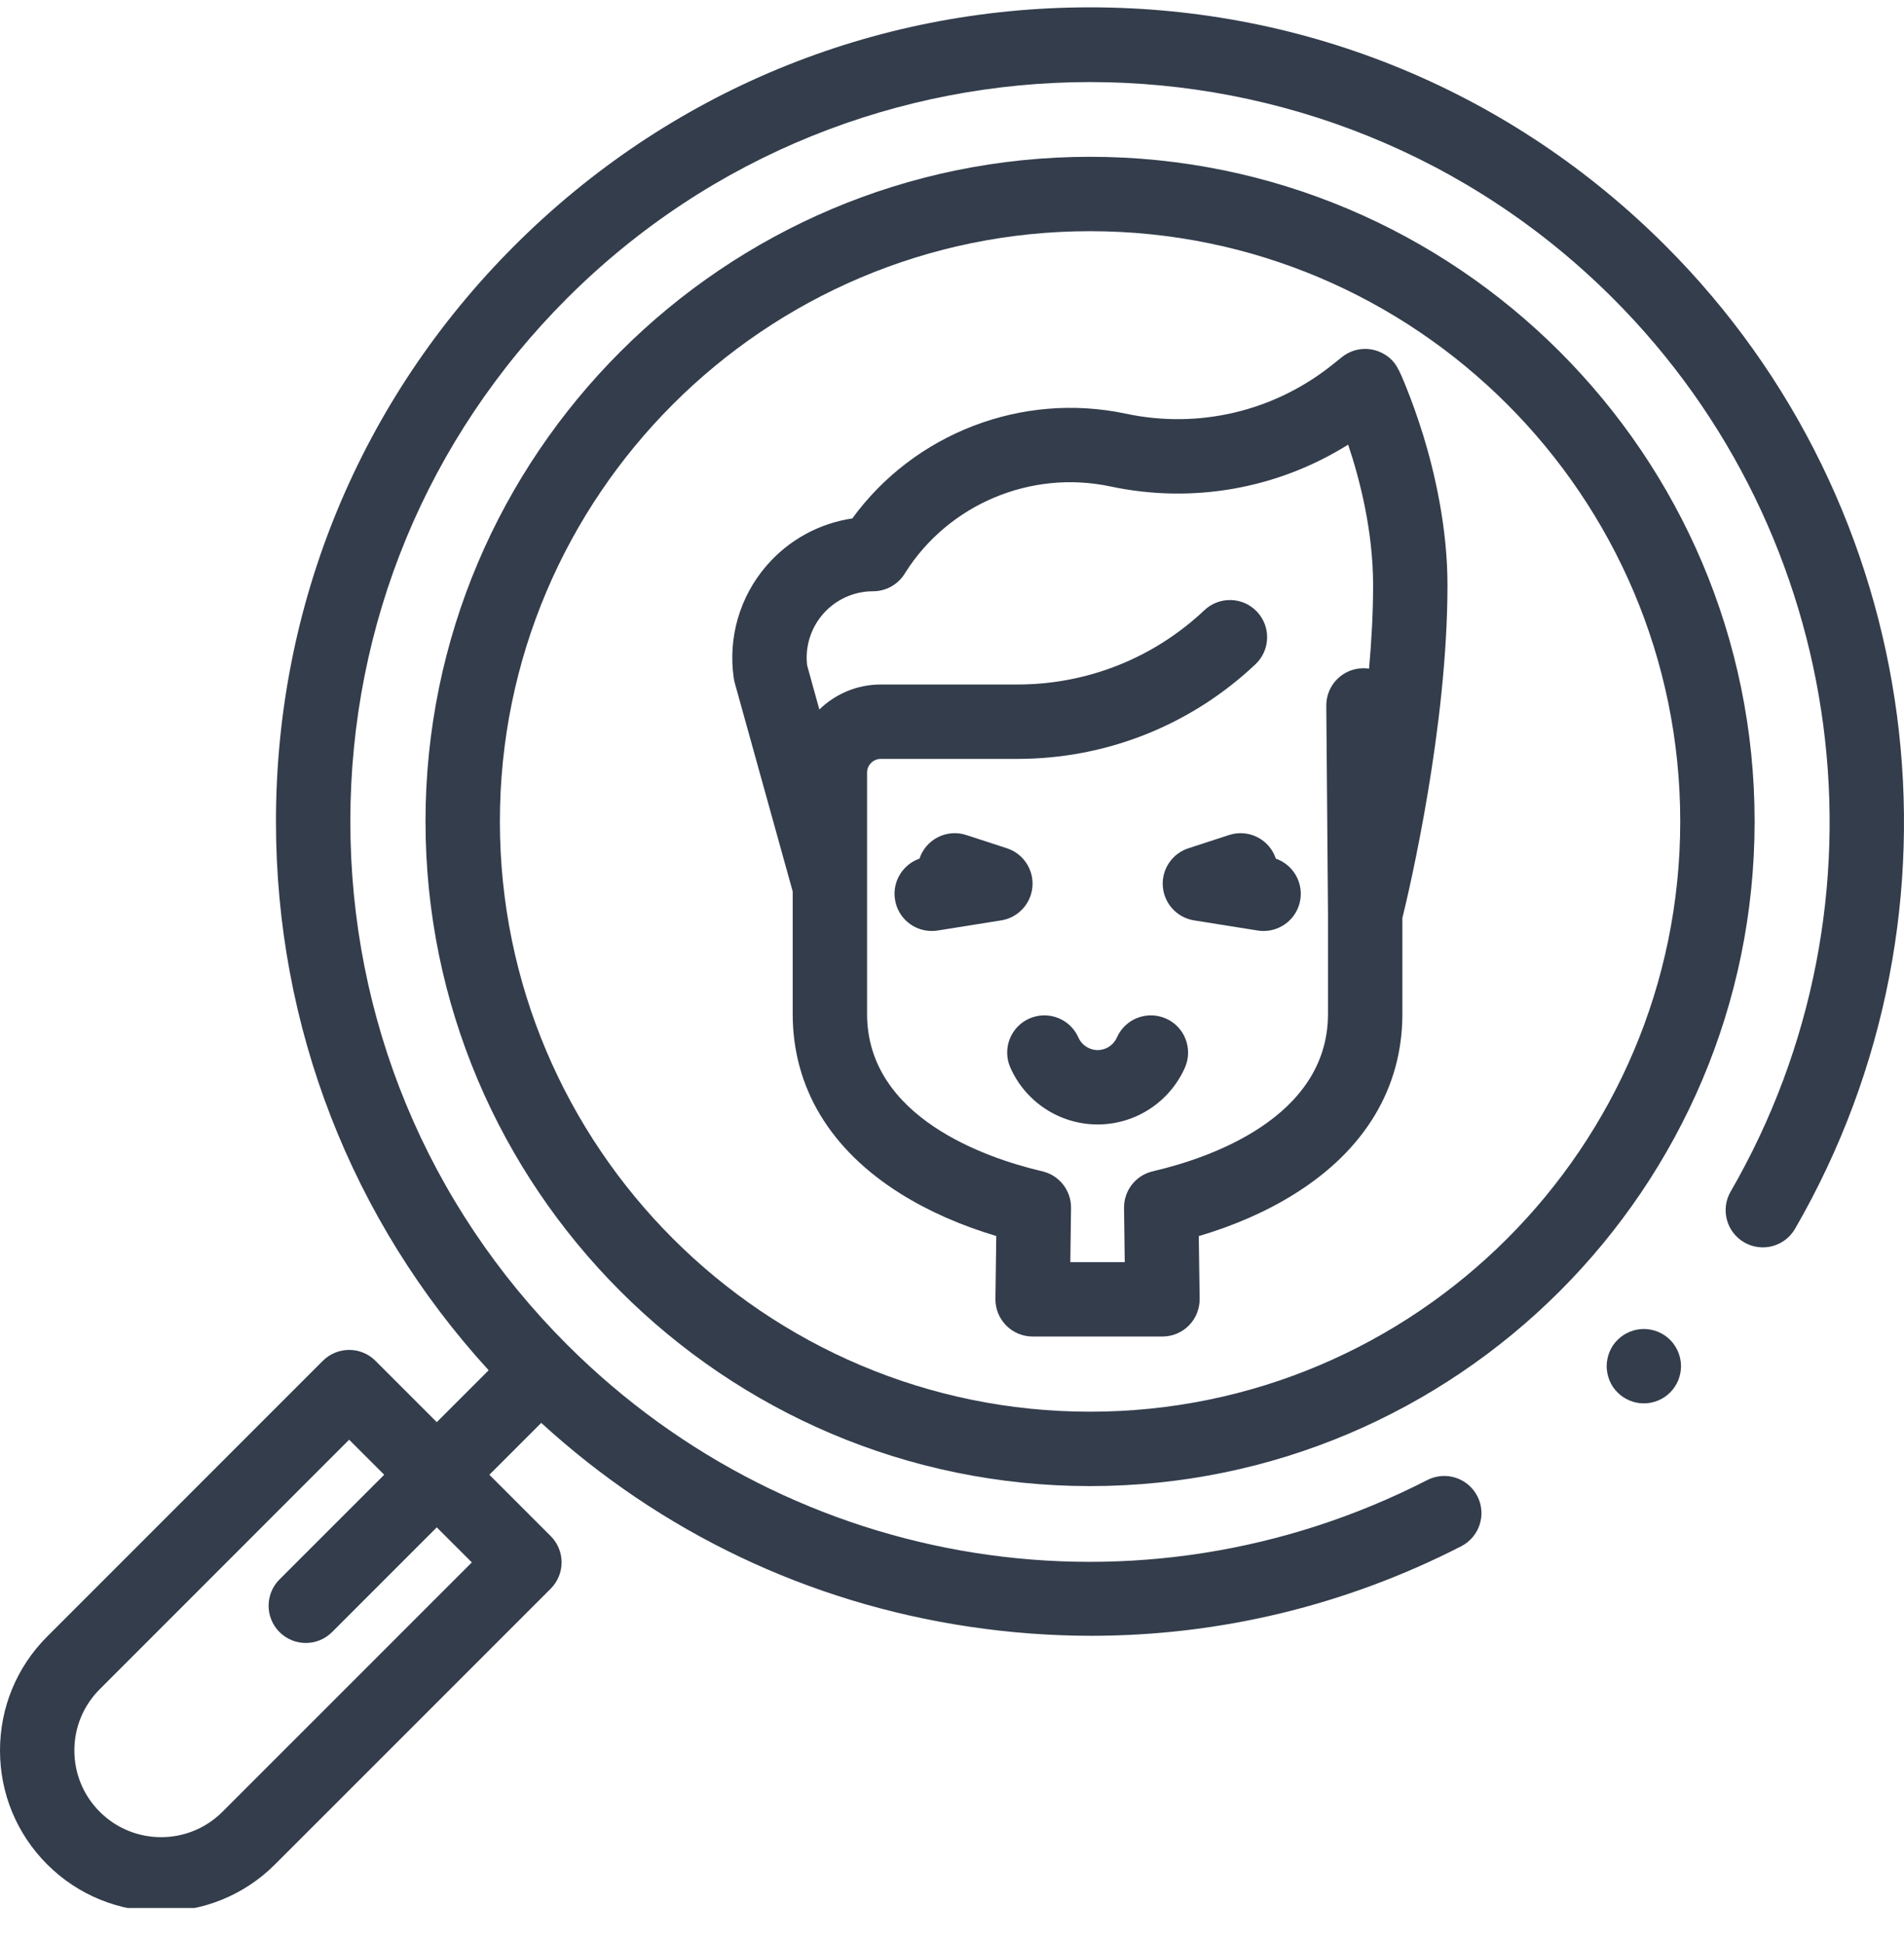
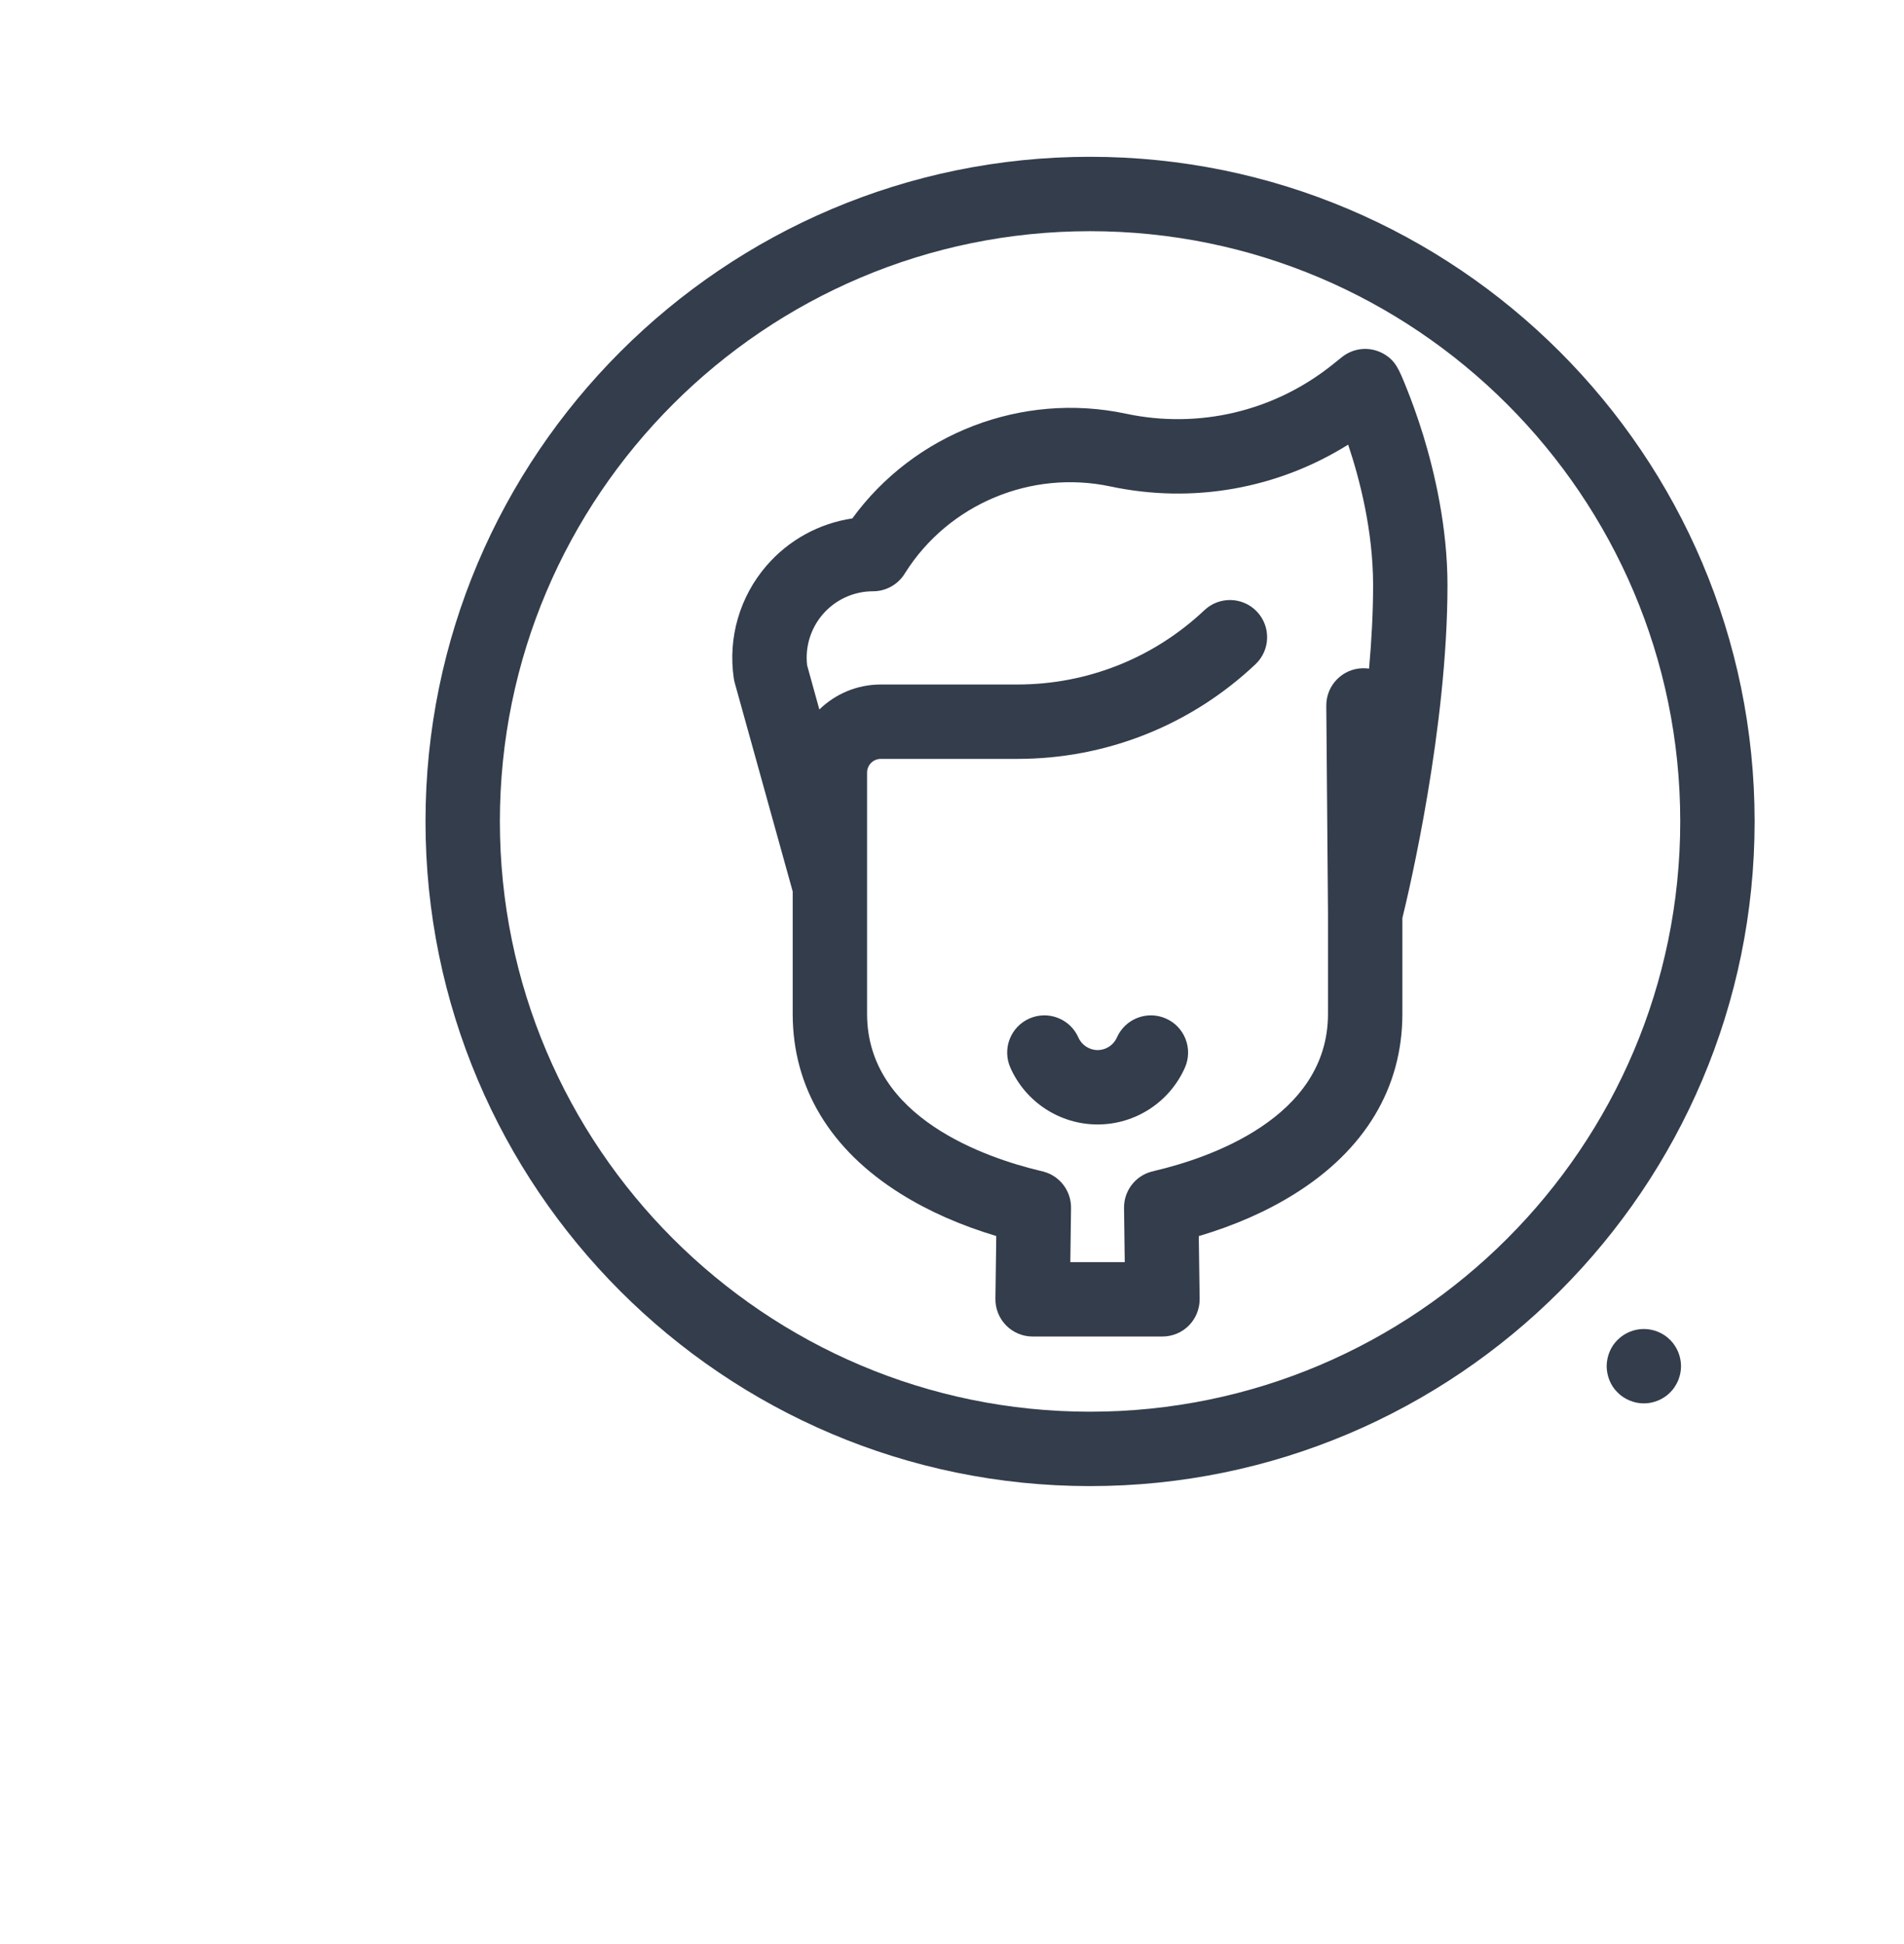
<svg xmlns="http://www.w3.org/2000/svg" width="48" height="49" viewBox="0 0 48 49" fill="none">
  <g clip-path="url(#clip0_154_1574)">
    <path d="M41.441 35.372C41.381 35.372 41.319 35.366 41.258 35.354C41.199 35.342 41.14 35.323 41.083 35.3C41.026 35.276 40.972 35.248 40.921 35.214C40.87 35.18 40.822 35.141 40.779 35.097C40.735 35.054 40.696 35.007 40.661 34.955C40.628 34.904 40.599 34.85 40.576 34.794C40.553 34.736 40.534 34.677 40.523 34.618C40.511 34.557 40.504 34.495 40.504 34.435C40.504 34.374 40.511 34.312 40.523 34.252C40.534 34.192 40.553 34.132 40.576 34.076C40.599 34.019 40.628 33.965 40.661 33.914C40.696 33.862 40.735 33.815 40.779 33.772C40.953 33.597 41.195 33.497 41.441 33.497C41.688 33.497 41.93 33.597 42.104 33.772C42.148 33.815 42.187 33.862 42.22 33.914C42.254 33.965 42.283 34.019 42.307 34.076C42.33 34.133 42.348 34.192 42.36 34.252C42.372 34.312 42.379 34.374 42.379 34.435C42.379 34.495 42.372 34.557 42.36 34.618C42.348 34.677 42.33 34.736 42.307 34.794C42.283 34.85 42.254 34.904 42.22 34.955C42.187 35.007 42.148 35.054 42.104 35.097C42.061 35.141 42.013 35.18 41.962 35.214C41.911 35.248 41.857 35.276 41.8 35.3C41.743 35.323 41.684 35.342 41.624 35.354C41.564 35.366 41.503 35.372 41.441 35.372Z" fill="#333D4C" />
    <path d="M27.48 37.457C18.242 37.457 10.727 29.942 10.727 20.705C10.727 11.467 18.242 3.952 27.48 3.952C36.718 3.952 44.234 11.467 44.234 20.704C44.234 29.942 36.718 37.457 27.48 37.457ZM27.48 5.827C19.276 5.827 12.602 12.501 12.602 20.704C12.602 28.908 19.276 35.582 27.48 35.582C35.684 35.582 42.359 28.908 42.359 20.704C42.359 12.501 35.684 5.827 27.48 5.827Z" fill="#333D4C" />
-     <path d="M23.487 23.465C23.034 23.465 22.636 23.137 22.563 22.675C22.49 22.22 22.759 21.788 23.18 21.642C23.342 21.153 23.869 20.886 24.36 21.047L25.385 21.381C25.796 21.515 26.062 21.914 26.028 22.345C25.994 22.777 25.669 23.13 25.241 23.198L23.636 23.454C23.586 23.462 23.536 23.465 23.487 23.465Z" fill="#333D4C" />
-     <path d="M31.857 23.465C31.808 23.465 31.758 23.462 31.708 23.454L30.102 23.198C29.675 23.13 29.349 22.777 29.315 22.345C29.281 21.914 29.548 21.515 29.959 21.381L30.984 21.047C31.474 20.886 32.002 21.153 32.164 21.642C32.585 21.789 32.854 22.22 32.781 22.675C32.708 23.137 32.309 23.465 31.857 23.465Z" fill="#333D4C" />
-     <path d="M41.989 6.195C38.114 2.319 32.96 0.185 27.478 0.185C21.997 0.185 16.843 2.319 12.967 6.195C9.091 10.07 6.957 15.224 6.957 20.705C6.957 25.872 8.854 30.749 12.319 34.537L11.011 35.845L9.465 34.299C9.099 33.933 8.506 33.933 8.139 34.299L1.189 41.249C0.423 42.016 0 43.036 0 44.121C0 45.206 0.423 46.225 1.189 46.992C1.982 47.784 3.021 48.18 4.061 48.18C5.101 48.18 6.141 47.784 6.933 46.992L13.883 40.043C14.059 39.867 14.158 39.629 14.158 39.38C14.158 39.131 14.059 38.893 13.883 38.717L12.337 37.171L13.645 35.864C16.663 38.624 20.373 40.394 24.433 41C25.461 41.153 26.489 41.23 27.512 41.23C30.748 41.23 33.925 40.466 36.838 38.973C37.298 38.737 37.481 38.172 37.244 37.711C37.008 37.251 36.443 37.069 35.983 37.304C28.757 41.008 20.041 39.636 14.295 33.891C14.294 33.89 14.294 33.89 14.293 33.89C14.293 33.889 14.292 33.889 14.292 33.888C10.771 30.367 8.832 25.685 8.832 20.705C8.832 15.725 10.771 11.042 14.293 7.521C21.564 0.251 33.393 0.251 40.664 7.521C46.628 13.484 47.847 22.742 43.63 30.033C43.37 30.481 43.523 31.054 43.972 31.314C44.42 31.573 44.993 31.42 45.253 30.972C49.895 22.947 48.553 12.758 41.989 6.195ZM11.895 39.38L5.607 45.667C4.755 46.519 3.368 46.519 2.516 45.667C2.102 45.254 1.875 44.705 1.875 44.121C1.875 43.537 2.102 42.988 2.516 42.575L8.802 36.288L9.686 37.171L7.046 39.81C6.68 40.176 6.68 40.77 7.046 41.136C7.229 41.319 7.469 41.411 7.709 41.411C7.949 41.411 8.189 41.319 8.372 41.136L11.011 38.497L11.895 39.38Z" fill="#333D4C" />
    <path d="M35.354 25.555V23.14C35.538 22.39 36.49 18.331 36.491 14.754C36.492 13.284 36.161 11.895 35.885 10.989C35.727 10.476 35.571 10.06 35.467 9.801C35.266 9.301 35.183 9.094 34.888 8.922C34.553 8.727 34.133 8.758 33.831 9L33.59 9.193C32.122 10.368 30.224 10.818 28.384 10.427C25.762 9.87 23.046 10.925 21.487 13.067C20.651 13.191 19.883 13.61 19.323 14.259C18.648 15.041 18.348 16.076 18.499 17.098C18.505 17.136 18.513 17.174 18.523 17.211L19.984 22.469V25.555C19.984 27.409 20.926 28.977 22.708 30.09C23.412 30.53 24.22 30.886 25.116 31.154L25.095 32.736C25.091 32.987 25.189 33.229 25.365 33.408C25.541 33.586 25.781 33.687 26.032 33.687H29.305C29.556 33.687 29.797 33.586 29.973 33.408C30.149 33.229 30.246 32.987 30.243 32.736L30.221 31.156C31.121 30.889 31.931 30.534 32.634 30.094C34.414 28.984 35.354 27.414 35.354 25.555ZM29.132 29.505C29.084 29.517 29.049 29.525 29.029 29.531C28.616 29.642 28.331 30.02 28.337 30.449L28.355 31.812H26.983L27.001 30.449C27.007 30.02 26.722 29.642 26.308 29.531C26.289 29.526 26.256 29.517 26.211 29.507C24.902 29.193 21.859 28.182 21.859 25.555V19.473C21.859 19.283 22.014 19.128 22.203 19.128H25.648C27.889 19.128 30.021 18.281 31.65 16.743C32.027 16.388 32.044 15.794 31.689 15.418C31.334 15.041 30.74 15.024 30.363 15.38C29.083 16.588 27.409 17.253 25.648 17.253H22.204C21.603 17.253 21.056 17.493 20.656 17.883L20.348 16.771C20.293 16.306 20.436 15.839 20.743 15.483C21.061 15.114 21.523 14.903 22.011 14.903C22.337 14.903 22.64 14.732 22.81 14.455L22.825 14.431C23.916 12.707 25.993 11.835 27.994 12.261C30.074 12.703 32.21 12.318 33.987 11.207C34.278 12.075 34.617 13.382 34.616 14.754C34.616 15.439 34.577 16.15 34.514 16.853C34.466 16.846 34.416 16.842 34.366 16.843C33.848 16.847 33.432 17.27 33.436 17.788L33.479 23.027V25.555C33.479 28.191 30.439 29.196 29.132 29.505Z" fill="#333D4C" />
    <path d="M27.671 28.342C26.72 28.342 25.856 27.779 25.471 26.909C25.262 26.435 25.476 25.882 25.95 25.672C26.423 25.463 26.977 25.677 27.186 26.15C27.271 26.343 27.462 26.467 27.671 26.467C27.881 26.467 28.072 26.343 28.157 26.15C28.366 25.677 28.92 25.463 29.393 25.672C29.867 25.881 30.081 26.435 29.872 26.909C29.487 27.779 28.623 28.342 27.671 28.342Z" fill="#333D4C" />
  </g>
  <defs>
    <clipPath id="clip0_154_1574">
      <rect width="48" height="48" fill="white" transform="translate(0 0.091)" />
    </clipPath>
  </defs>
</svg>